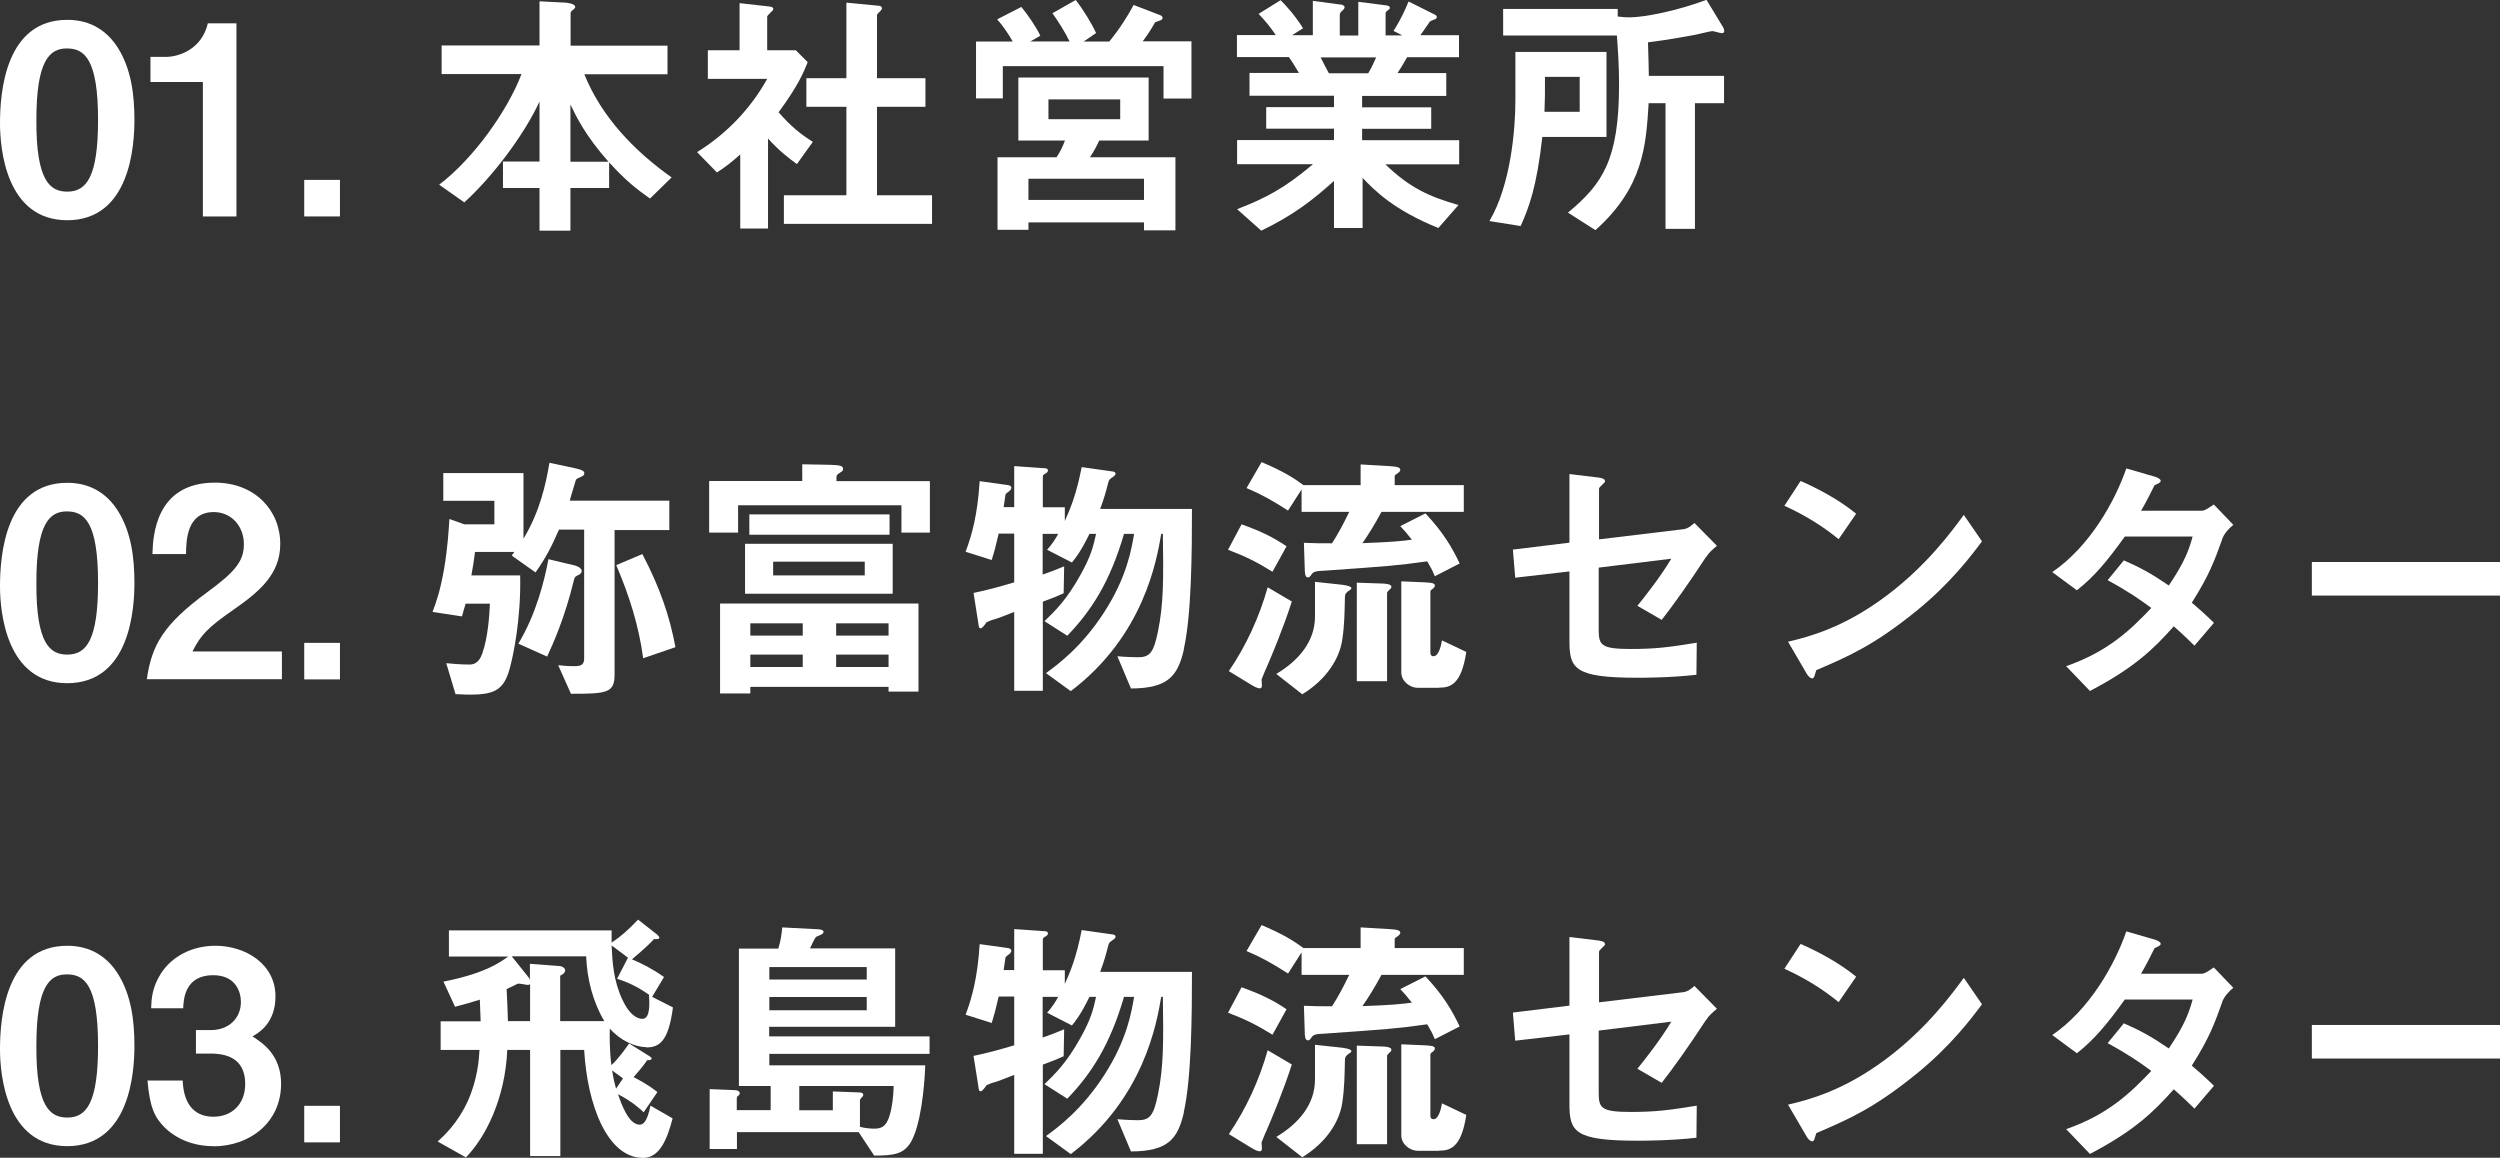
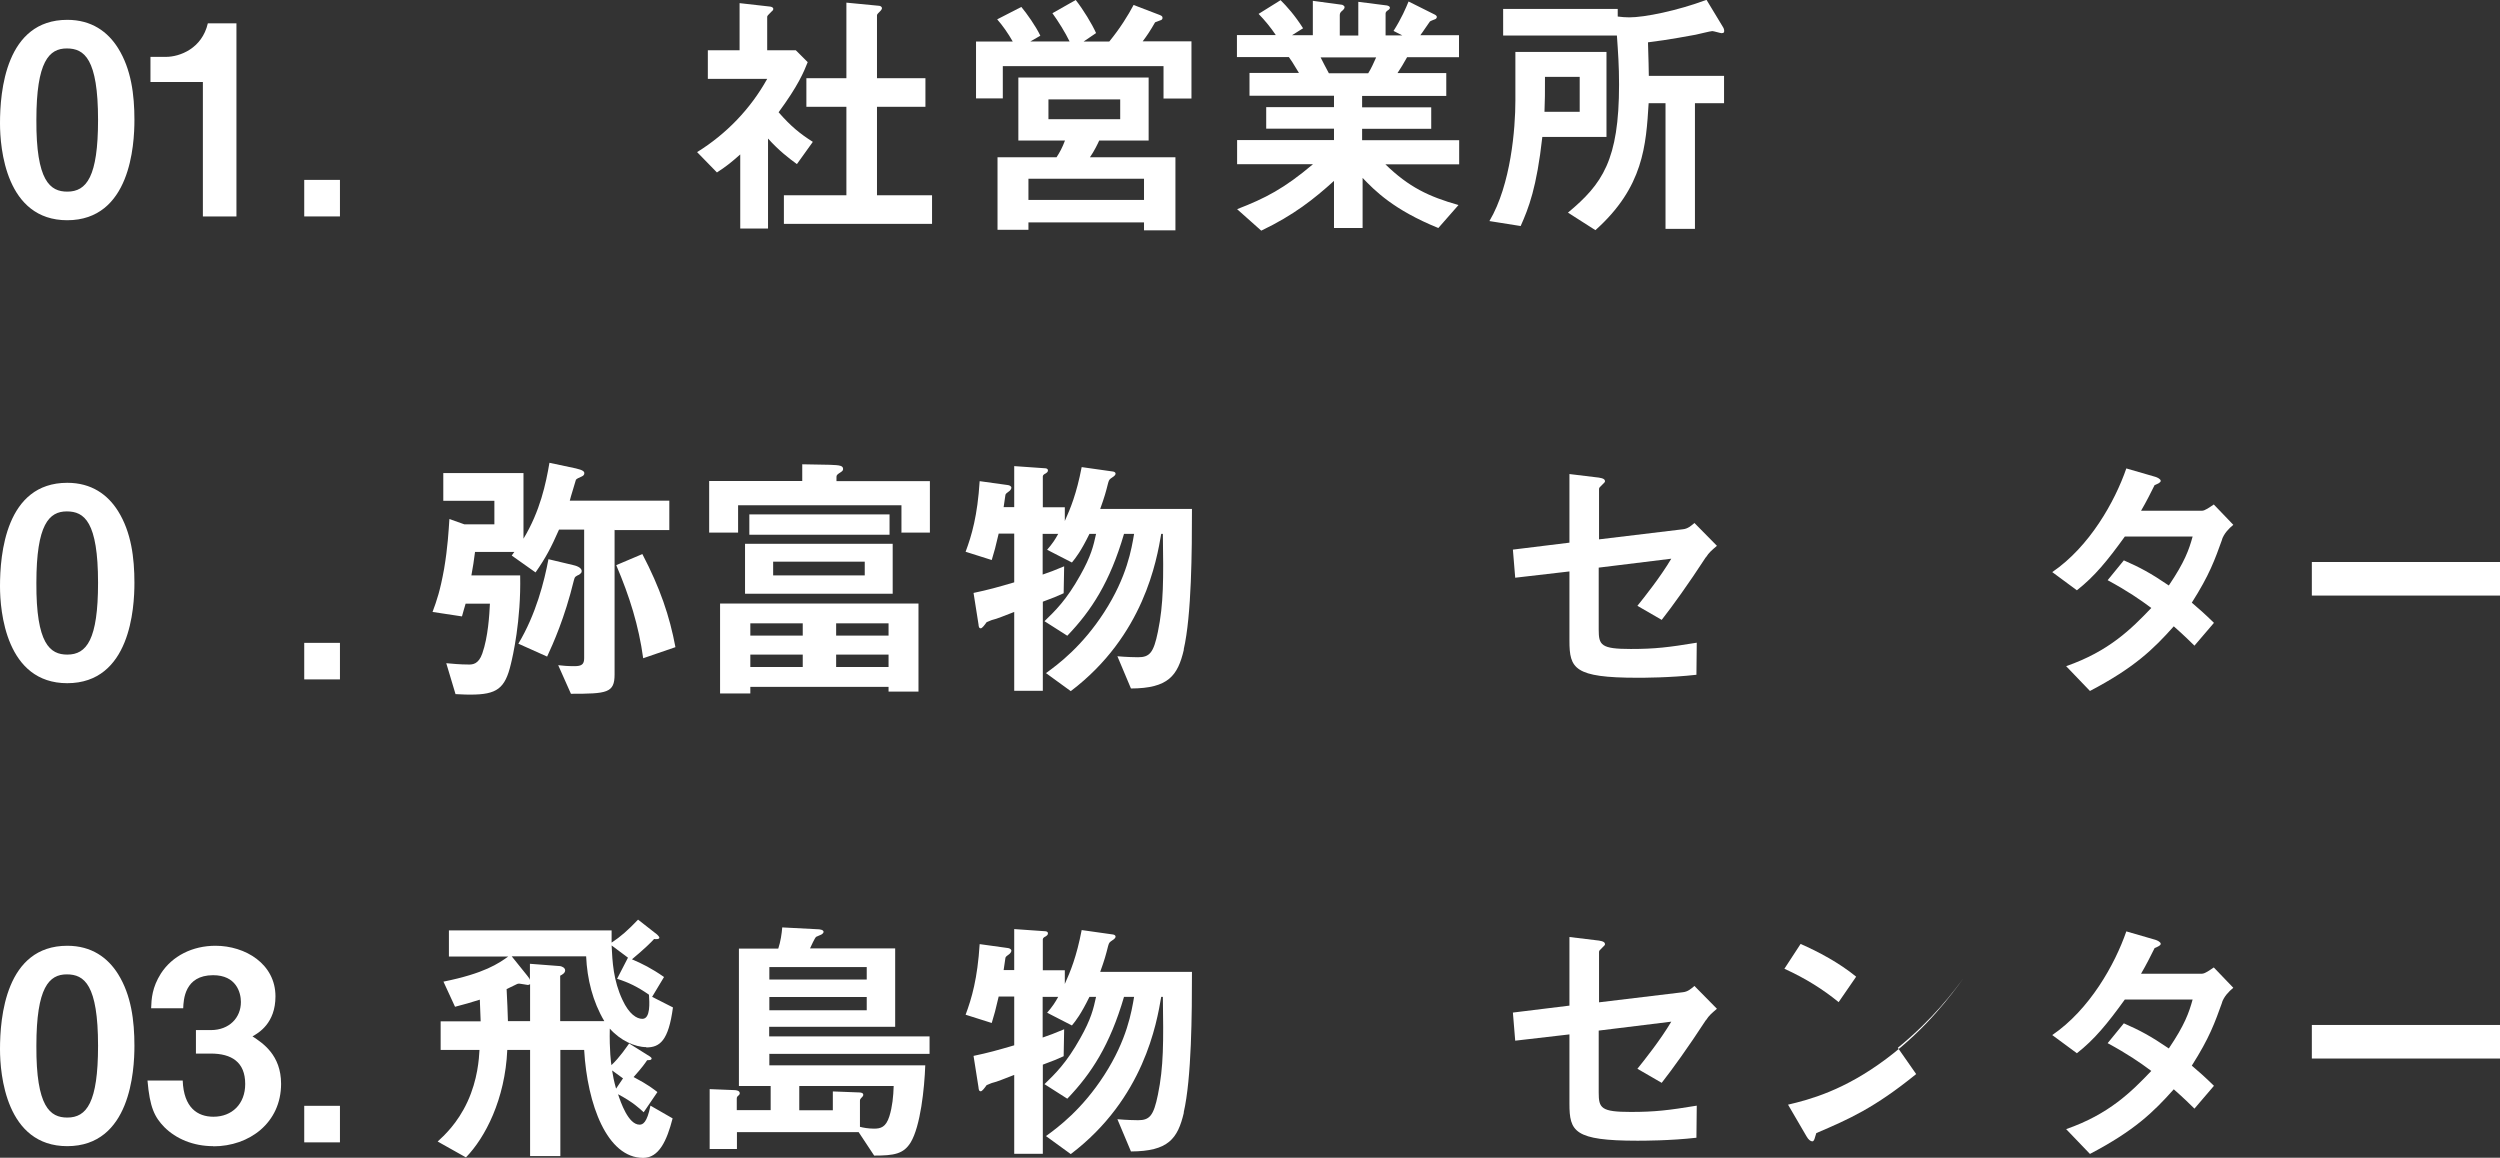
<svg xmlns="http://www.w3.org/2000/svg" id="b" data-name="レイヤー 2" width="151.2" height="70.02" viewBox="0 0 151.2 70.02">
  <rect x="0" y="0" width="151.2" height="70.02" fill="#333333" stroke="none" />
  <defs>
    <style>
      .d {
        fill: #fff;
      }
    </style>
  </defs>
  <g id="c" data-name="レイヤー 16">
    <g>
      <path class="d" d="m4.07,13.32C.35,13.32,0,8.96,0,7.46,0,5.54.34,1.2,4.07,1.2c1.47,0,2.45.72,3.07,1.71.8,1.28.99,2.83.99,4.34s-.24,6.07-4.07,6.07Zm-.03-10.39c-1.07,0-1.84.78-1.84,4.32-.02,3.7.83,4.34,1.87,4.34,1.17,0,1.86-.9,1.86-4.34,0-3.7-.83-4.32-1.89-4.32Z" />
      <path class="d" d="m12.27,13.09V4.96h-3.17v-1.52h.93c.85,0,2.19-.51,2.54-2.03h1.73v11.68h-2.03Z" />
      <path class="d" d="m18.4,13.09v-2.21h2.16v2.21h-2.16Z" />
-       <path class="d" d="m39.3,12c-.82-.58-1.47-1.09-2.46-2.18v1.55h-2.34v2.58h-1.87v-2.58h-2.21v-1.6h2.21v-3.63c-.96,2.08-2.9,4.61-4.55,6.1l-1.52-1.07c2.13-1.62,4.16-4.53,4.98-6.69h-4.83v-1.73h5.92V.08l1.57.08c.21.02.59.08.59.26,0,.06-.05.11-.14.18-.1.08-.14.13-.14.19v1.97h5.86v1.73h-5.03c1.04,2.58,3.01,4.63,5.28,6.24l-1.31,1.28Zm-4.8-5.68v3.46h2.3c-1.41-1.6-1.94-2.71-2.3-3.46Z" />
      <path class="d" d="m48.19,9.92c-.48-.35-1.07-.8-1.74-1.54v5.44h-1.68v-4.48c-.54.48-.88.75-1.41,1.09l-1.2-1.23c1.76-1.09,3.23-2.61,4.24-4.43h-3.59v-1.73h1.92V.19l1.86.21c.1.02.18.06.18.14,0,.06-.06.13-.11.16-.22.22-.26.26-.26.32v2.02h1.73l.72.72c-.24.61-.59,1.44-1.76,3.03.75.86,1.3,1.3,2.07,1.79l-.96,1.34Zm-.78,3.62v-1.73h3.78v-5.35h-2.42v-1.73h2.42V.16l1.97.19c.08,0,.18.06.18.14,0,.05-.03.11-.08.16-.13.13-.22.21-.22.27v3.81h2.93v1.73h-2.93v5.35h3.33v1.73h-8.95Z" />
      <path class="d" d="m70.37,5.97v-1.97h-9.72v1.95h-1.62v-3.44h2.22c-.27-.48-.62-.98-.94-1.34l1.46-.75c.32.38.88,1.17,1.15,1.74l-.61.35h2.38c-.26-.54-.69-1.23-1.04-1.71l1.41-.8c.46.59.98,1.44,1.23,2l-.75.51h1.55c.64-.78,1.14-1.58,1.47-2.21l1.46.56c.22.08.29.11.29.22,0,.05-.03.11-.08.13-.05.03-.32.11-.37.14-.29.51-.5.82-.75,1.15h2.95v3.46h-1.7Zm-1.18,7.96v-.48h-6.99v.45h-1.87v-4.39h3.57c.19-.29.35-.58.51-1.01h-2.82v-3.81h7.88v3.81h-2.99c-.08.18-.3.64-.56,1.01h5.17v4.42h-1.89Zm0-3.12h-6.99v1.28h6.99v-1.28Zm-1.44-4.8h-4.34v1.2h4.34v-1.2Z" />
      <path class="d" d="m83.79,9.94c1.42,1.38,2.62,1.95,4.42,2.46l-1.22,1.39c-2.71-1.1-3.84-2.26-4.58-3.03v3.03h-1.73v-2.85c-1.2,1.09-2.45,2.08-4.4,3.01l-1.46-1.3c1.71-.66,2.85-1.25,4.59-2.72h-4.59v-1.46h5.86v-.69h-4.1v-1.3h4.1v-.69h-5.11v-1.38h2.99c-.4-.66-.45-.74-.61-.96h-3.14v-1.33h2.35c-.3-.45-.67-.9-1.04-1.28l1.33-.83c.38.38.86.91,1.36,1.7l-.67.42h1.26V.05l1.78.24s.14.06.14.14c0,.1-.08.16-.13.21-.08.06-.16.14-.16.26v1.25h1.12V.11l1.73.22c.08.02.18.05.18.14,0,.06-.05.11-.13.16-.05.03-.13.1-.13.18v1.33h1.01l-.53-.27c.48-.75.75-1.39.91-1.78l1.6.8s.11.06.11.13-.06.13-.1.14c-.05.02-.27.1-.32.14-.03.03-.48.71-.58.83h2.34v1.33h-3.14c-.21.38-.37.64-.58.96h2.95v1.38h-5.09v.69h4.18v1.3h-4.18v.69h5.87v1.46h-4.5Zm-3.92-6.47c.21.4.22.45.5.96h2.38c.19-.3.35-.67.48-.96h-3.36Z" />
      <path class="d" d="m93.28,8.28c-.34,3.06-.82,4.29-1.31,5.39l-1.89-.3c1.31-2.21,1.57-5.63,1.57-7.27v-2.96h5.51v5.14h-3.87Zm10.87-6.27c-.1,0-.5-.13-.59-.13-.11,0-.85.19-1.01.22-.18.03-1.68.32-2.88.46.03.98.05,1.76.05,2.03h4.55v1.65h-1.76v7.6h-1.78v-7.6h-1.02c-.16,2.54-.3,5.07-3.22,7.68l-1.66-1.06c2.08-1.73,3.09-3.17,3.09-7.75,0-1.14-.06-1.95-.13-2.96h-6.88V.54h6.93v.46c.24.03.46.05.7.05.93,0,2.9-.4,4.67-1.06l1.01,1.67c.05.08.06.18.06.21,0,.11-.05.13-.13.13Zm-8.61,2.64h-2.1c0,1.12,0,1.26-.03,2.11h2.13v-2.11Z" />
      <path class="d" d="m4.07,41.32c-3.71,0-4.07-4.35-4.07-5.86,0-1.92.34-6.26,4.07-6.26,1.47,0,2.45.72,3.07,1.71.8,1.28.99,2.83.99,4.34s-.24,6.07-4.07,6.07Zm-.03-10.39c-1.07,0-1.84.78-1.84,4.32-.02,3.7.83,4.34,1.87,4.34,1.17,0,1.86-.9,1.86-4.34,0-3.7-.83-4.32-1.89-4.32Z" />
-       <path class="d" d="m8.88,41.09c.29-2.08,1.01-3.33,3.65-5.27,1.71-1.25,2.22-1.89,2.22-2.91,0-1.1-.77-1.94-1.82-1.94-1.62,0-1.67,1.68-1.68,2.54h-2.03c.03-1.04.16-4.32,3.78-4.32,2.4,0,3.95,1.66,3.95,3.71,0,1.87-1.33,2.93-2.85,3.99-1.57,1.09-1.97,1.54-2.46,2.51h5.41v1.68h-8.16Z" />
      <path class="d" d="m18.4,41.09v-2.21h2.16v2.21h-2.16Z" />
      <path class="d" d="m37.17,32.03v8.76c0,1.12-.45,1.17-2.64,1.17l-.77-1.73c.27.03.54.06.98.06s.59-.11.59-.48v-7.78h-1.52c-.48,1.09-.8,1.7-1.42,2.59l-1.44-1.02c.08-.13.11-.14.16-.22h-2.38c-.06.5-.13.93-.22,1.42h2.95c.06,2.74-.46,4.95-.56,5.35-.35,1.5-.85,1.86-2.45,1.86-.16,0-.35,0-.9-.03l-.56-1.87c.35.03.82.08,1.36.08.21,0,.59,0,.82-.67.35-.99.43-2.35.46-3.01h-1.47c-.11.35-.11.4-.22.77l-1.78-.27c.26-.7.46-1.28.7-2.61.22-1.31.27-2.27.32-3.01l.9.32h1.82v-1.42h-3.09v-1.68h4.85v3.97c1.01-1.67,1.36-3.35,1.57-4.59l1.6.34c.43.1.51.19.51.29,0,.11-.08.16-.14.19-.22.1-.32.14-.37.21,0,.03-.34,1.1-.37,1.26h6.02v1.78h-3.3Zm-2.11,2.71c-.24.11-.3.13-.35.35-.56,2.3-1.26,3.84-1.62,4.62l-1.74-.78c1.07-1.78,1.57-3.78,1.82-5.11l1.47.35c.14.03.54.13.54.37,0,.1-.05.14-.13.19Zm3.84,5.07c-.27-1.97-.82-3.73-1.63-5.63l1.58-.67c1.07,2.05,1.65,3.75,2,5.63l-1.95.67Z" />
      <path class="d" d="m54.52,32.19v-1.63h-9.88v1.65h-1.75v-3.12h5.63v-1.01l1.65.03c.66.02.82.06.82.26,0,.1-.08.14-.13.18-.22.14-.27.18-.27.29v.26h5.65v3.11h-1.73Zm-.78,9.64v-.29h-8.36v.4h-1.83v-5.44h12v5.33h-1.82Zm-8.68-5.92v-3.02h8.93v3.02h-8.93Zm.26-3.57v-1.23h8.48v1.23h-8.48Zm3.23,5.36h-3.17v.74h3.17v-.74Zm0,1.89h-3.17v.75h3.17v-.75Zm3.75-5.62h-5.54v.83h5.54v-.83Zm1.44,3.73h-3.17v.74h3.17v-.74Zm0,1.89h-3.17v.75h3.17v-.75Z" />
      <path class="d" d="m71.6,39.29c-.37,1.58-.94,2.34-3.2,2.35l-.82-1.95c.54.05,1.12.06,1.25.06.7,0,.94-.27,1.2-1.54.35-1.7.34-3.19.3-5.92h-.1c-.27,1.58-1.04,6.15-5.47,9.51l-1.5-1.09c.75-.54,2.19-1.62,3.52-3.68,1.39-2.15,1.66-3.86,1.81-4.74h-.61c-.85,2.91-1.97,4.64-3.43,6.16l-1.38-.88c.64-.62,1.33-1.28,2.16-2.77.66-1.17.8-1.78.96-2.51h-.4c-.51,1.04-.82,1.44-1.06,1.73l-1.5-.77c.32-.37.48-.61.67-.96h-.94v2.46c.38-.13.74-.26,1.3-.5l-.03,1.63c-.42.19-.58.26-1.26.51v5.39h-1.73v-4.77c-.48.19-1.15.45-1.25.46-.14.03-.26.1-.42.16-.11.16-.27.37-.35.37-.11,0-.13-.1-.14-.24l-.3-1.9c.9-.19,1.44-.34,2.46-.64v-2.95h-.94c-.18.78-.27,1.12-.42,1.6l-1.58-.5c.37-.99.72-2.19.85-4.27l1.73.24c.1.02.19.08.19.16,0,.03-.02.1-.1.18-.21.16-.22.16-.26.24,0,.03-.1.66-.11.75h.64v-2.48l1.86.13c.08,0,.18.03.18.13s-.08.14-.13.18c-.08.03-.18.1-.18.18v1.87h1.33v.83c.35-.78.71-1.65,1.02-3.26l1.91.27c.08.02.14.06.14.13,0,.08-.1.16-.18.21-.19.13-.21.14-.27.35-.14.56-.22.85-.48,1.57h5.55c0,2.51-.02,6.43-.5,8.5Z" />
-       <path class="d" d="m76.96,34.58c-.93-.58-1.63-.93-2.69-1.33l.82-1.54c1.26.45,1.98.83,2.72,1.33l-.85,1.54Zm-.42,5.92c-.08.19-.22.53-.24.59,0,.05.02.29.02.35,0,.16-.05.19-.13.19-.18,0-.46-.18-.51-.21l-1.36-.83c1.06-1.55,1.84-3.27,2.35-5.07l1.46.86c-.5,1.57-1.25,3.36-1.58,4.11Zm7.01-9.54c-.42.78-.75,1.31-1.15,1.89,1.75-.06,2.42-.13,2.99-.21-.3-.38-.45-.56-.7-.82l1.52-.77c1.1,1.17,1.63,2.1,2.07,3.03l-1.5.77c-.18-.42-.22-.48-.46-.9-1.83.26-2.47.3-6.16.56-.59.03-.7.05-.83.22-.11.16-.14.19-.24.19-.16,0-.18-.29-.18-.54l-.05-1.55c.61.03.98.03,1.7.03.42-.66.66-1.12,1.04-1.9h-2.88v-1.36l-.82,1.28c-.96-.62-1.67-1.01-2.51-1.36l.91-1.57c1.33.56,1.98.98,2.53,1.39h3.46v-1.25l1.73.1c.53.03.67.1.67.22,0,.06-.05.14-.13.19-.16.11-.21.14-.21.21v.53h4.18v1.62h-4.96Zm-2.05,4.83c-.14.11-.16.19-.16.37-.02.8-.02,1.62-.16,2.53-.16,1.12-.94,2.4-2.42,3.3l-1.57-1.23c1.34-.8,2.34-1.95,2.34-3.47v-2.1l1.5.16c.19.02.7.08.7.22,0,.06-.03.08-.24.22Zm2.5-.08s-.11.08-.11.14v5.35h-1.83v-5.96l1.47.05c.22,0,.62.03.62.19,0,.1-.05.14-.16.22Zm3.03,5.89h-1.26c-.54,0-1.02-.43-1.02-.93v-5.51l1.41.06c.26.02.62.02.62.18,0,.11-.08.18-.13.21-.05.03-.14.1-.14.16v3.7c0,.13.05.22.19.22.3,0,.45-.59.51-.96l1.47.7c-.3,2.03-1.01,2.16-1.65,2.16Z" />
      <path class="d" d="m103.17,33.7c-1.06,1.63-2.02,2.96-2.67,3.79l-1.47-.85c.45-.56,1.39-1.74,2.05-2.85l-4.39.54v3.75c0,.94.14,1.17,1.94,1.17,1.46,0,2.29-.1,3.99-.38l-.02,1.94c-1.58.18-3.23.18-3.57.18-3.83,0-4.11-.56-4.11-2.24v-4.19l-3.28.38-.14-1.7,3.42-.42v-4.15l1.57.19c.27.03.58.06.58.24,0,.05-.02.08-.14.19-.19.18-.22.21-.22.29v3.04l5.07-.61c.3-.03.5-.21.7-.38l1.36,1.38c-.3.26-.48.4-.66.69Z" />
-       <path class="d" d="m111.2,32.61c-.91-.75-2-1.44-3.28-2.02l.98-1.5c1.06.46,2.35,1.15,3.36,1.98l-1.06,1.54Zm4.69,4.35c-2.53,2.05-4.05,2.72-6.04,3.57-.08.22-.11.5-.24.5-.1,0-.24-.1-.35-.3l-1.12-1.92c1.28-.3,3.38-.85,5.94-2.77,2.45-1.83,3.99-3.94,4.69-4.9l1.1,1.6c-.62.83-1.87,2.51-3.99,4.23Z" />
      <path class="d" d="m134.4,32.61c-.45,1.25-.77,2.16-1.84,3.84.4.34.78.67,1.34,1.22l-1.18,1.38c-.27-.26-.58-.58-1.25-1.17-1.23,1.38-2.38,2.5-5.07,3.91l-1.44-1.5c2.59-.9,3.95-2.26,5.15-3.52-.67-.5-1.42-1.02-2.64-1.68l.98-1.2c.96.42,1.62.77,2.72,1.52.96-1.42,1.22-2.16,1.44-2.96h-4.1c-1.06,1.47-1.84,2.42-2.9,3.25l-1.49-1.1c2.26-1.54,3.79-4.27,4.48-6.27l1.76.51c.1.03.32.13.32.24,0,.1-.14.16-.37.26-.19.38-.5,1.01-.82,1.55h3.68c.19,0,.48-.22.72-.38l1.18,1.23c-.29.24-.56.53-.69.9Z" />
      <path class="d" d="m139.82,36.02v-2.03h11.38v2.03h-11.38Z" />
      <path class="d" d="m4.07,69.32c-3.71,0-4.07-4.35-4.07-5.86,0-1.92.34-6.26,4.07-6.26,1.47,0,2.45.72,3.07,1.71.8,1.28.99,2.83.99,4.34s-.24,6.07-4.07,6.07Zm-.03-10.39c-1.07,0-1.84.78-1.84,4.32-.02,3.7.83,4.34,1.87,4.34,1.17,0,1.86-.9,1.86-4.34,0-3.7-.83-4.32-1.89-4.32Z" />
      <path class="d" d="m12.9,69.32c-1.22,0-2.26-.45-2.96-1.15-.59-.61-.88-1.18-1.02-2.82h2.13c.06,1.65.9,2.19,1.86,2.19,1.12,0,1.92-.77,1.92-1.98,0-1.33-.83-1.84-2.08-1.84h-.9v-1.42h.9c1.12,0,1.82-.75,1.82-1.7,0-.58-.29-1.62-1.68-1.62-1.73,0-1.79,1.49-1.81,2h-1.94c.02-.58.06-1.26.59-2.1.69-1.07,1.92-1.68,3.3-1.68,1.81,0,3.63,1.1,3.63,3.06,0,1.63-1.02,2.21-1.39,2.42.61.4,1.73,1.12,1.73,2.87,0,2.35-1.91,3.78-4.1,3.78Z" />
      <path class="d" d="m18.4,69.09v-2.21h2.16v2.21h-2.16Z" />
      <path class="d" d="m39.09,63.33c-.69,0-1.57-.4-2.21-1.12-.03,1.31.08,2.13.1,2.21.51-.48.91-1.09,1.07-1.31l1.23.77s.13.08.13.13c0,.11-.13.11-.27.11-.13.19-.29.43-.82,1.02.88.46,1.22.74,1.44.91l-.83,1.22c-.24-.22-.64-.61-1.55-1.09.16.48.62,1.84,1.3,1.84.19,0,.45-.1.66-1.15l1.34.77c-.35,1.36-.83,2.39-1.78,2.39-2.18,0-3.38-3.22-3.57-6.53h-1.44v6.42h-1.83v-6.42h-1.38c-.13,2.99-1.34,5.31-2.5,6.5l-1.71-.96c.37-.34,1.2-1.09,1.81-2.42.61-1.33.69-2.58.72-3.12h-2.35v-1.73h2.42c-.02-.43-.03-.85-.05-1.31-.51.16-.98.3-1.5.43l-.7-1.52c2.48-.5,3.33-1.1,3.92-1.52h-3.59v-1.58h9.84v.74c.56-.37.98-.74,1.6-1.39l1.15.9s.14.13.14.19c0,.1-.21.1-.32.08-.19.21-.54.56-1.34,1.23.61.26,1.18.54,1.94,1.07l-.72,1.2,1.26.64c-.27,2.03-.8,2.42-1.62,2.42Zm-7.03-3.81s-.06.05-.14.05c-.06,0-.43-.08-.51-.08-.1,0-.16.03-.21.06q-.21.11-.56.27c.05.98.05,1.07.08,1.94h1.34v-2.24Zm3.39-1.68h-4.5l.94,1.17c.11.13.14.19.16.26v-.98l1.83.14c.11.02.3.1.3.26s-.18.26-.3.32v2.75h2.67c-.7-1.18-1.04-2.54-1.1-3.92Zm1.87,1.36l.66-1.28-.99-.74c.05.99.1,2.11.66,3.3.4.86.86,1.14,1.2,1.14.5,0,.43-.99.4-1.46-.69-.48-1.23-.74-1.92-.96Zm-.3,5.54c.05.32.11.64.24,1.1l.42-.62-.66-.48Z" />
      <path class="d" d="m46.53,63.76v.67h9.43c-.05,1.41-.29,3.68-.88,4.66-.43.7-.99.8-2.21.8l-.94-1.42h-7.36v1.02h-1.65v-3.62l1.5.06c.1,0,.32.03.32.19,0,.06-.03.1-.08.14s-.1.08-.1.18v.7h2.05v-1.46h-1.92v-8.31h2.38c.14-.42.21-.9.24-1.28l2.13.11c.13,0,.37.03.37.16,0,.08-.1.14-.13.16-.05.03-.27.11-.32.14-.08.06-.32.59-.37.7h5.15v4.74h-7.62v.58h9.7v1.06h-9.7Zm5.89-5.27h-5.89v.75h5.89v-.75Zm0,1.81h-5.89v.8h5.89v-.8Zm-4.08,5.39v1.46h2.03v-1.14l1.58.06c.1,0,.26.02.26.14,0,.06-.03.1-.06.13-.13.13-.14.16-.14.24v1.57c.18.05.51.11.85.11.4,0,.72-.08.93-.75.18-.58.24-1.2.26-1.83h-5.7Z" />
      <path class="d" d="m71.6,67.29c-.37,1.58-.94,2.34-3.2,2.35l-.82-1.95c.54.05,1.12.06,1.25.06.7,0,.94-.27,1.2-1.54.35-1.7.34-3.19.3-5.92h-.1c-.27,1.58-1.04,6.15-5.47,9.51l-1.5-1.09c.75-.54,2.19-1.62,3.52-3.68,1.39-2.15,1.66-3.86,1.81-4.74h-.61c-.85,2.91-1.97,4.64-3.43,6.16l-1.38-.88c.64-.62,1.33-1.28,2.16-2.77.66-1.17.8-1.78.96-2.51h-.4c-.51,1.04-.82,1.44-1.06,1.73l-1.5-.77c.32-.37.48-.61.67-.96h-.94v2.46c.38-.13.74-.26,1.3-.5l-.03,1.63c-.42.19-.58.26-1.26.51v5.39h-1.73v-4.77c-.48.19-1.15.45-1.25.46-.14.03-.26.1-.42.16-.11.16-.27.37-.35.37-.11,0-.13-.1-.14-.24l-.3-1.9c.9-.19,1.44-.34,2.46-.64v-2.95h-.94c-.18.78-.27,1.12-.42,1.6l-1.58-.5c.37-.99.72-2.19.85-4.27l1.73.24c.1.02.19.08.19.16,0,.03-.02.1-.1.18-.21.16-.22.16-.26.24,0,.03-.1.66-.11.75h.64v-2.48l1.86.13c.08,0,.18.03.18.13s-.08.14-.13.18c-.08.03-.18.1-.18.18v1.87h1.33v.83c.35-.78.71-1.65,1.02-3.26l1.91.27c.08.02.14.06.14.13,0,.08-.1.16-.18.21-.19.13-.21.14-.27.35-.14.56-.22.85-.48,1.57h5.55c0,2.51-.02,6.43-.5,8.5Z" />
-       <path class="d" d="m76.96,62.58c-.93-.58-1.63-.93-2.69-1.33l.82-1.54c1.26.45,1.98.83,2.72,1.33l-.85,1.54Zm-.42,5.92c-.08.19-.22.53-.24.59,0,.05.02.29.02.35,0,.16-.05.19-.13.19-.18,0-.46-.18-.51-.21l-1.36-.83c1.06-1.55,1.84-3.27,2.35-5.07l1.46.86c-.5,1.57-1.25,3.36-1.58,4.11Zm7.01-9.54c-.42.78-.75,1.31-1.15,1.89,1.75-.06,2.42-.13,2.99-.21-.3-.38-.45-.56-.7-.82l1.52-.77c1.1,1.17,1.63,2.1,2.07,3.03l-1.5.77c-.18-.42-.22-.48-.46-.9-1.83.26-2.47.3-6.16.56-.59.03-.7.05-.83.22-.11.16-.14.19-.24.19-.16,0-.18-.29-.18-.54l-.05-1.55c.61.03.98.03,1.7.03.42-.66.66-1.12,1.04-1.9h-2.88v-1.36l-.82,1.28c-.96-.62-1.67-1.01-2.51-1.36l.91-1.57c1.33.56,1.98.98,2.53,1.39h3.46v-1.25l1.73.1c.53.03.67.1.67.22,0,.06-.05.14-.13.19-.16.11-.21.14-.21.21v.53h4.18v1.62h-4.96Zm-2.05,4.83c-.14.11-.16.19-.16.37-.02.8-.02,1.62-.16,2.53-.16,1.12-.94,2.4-2.42,3.3l-1.57-1.23c1.34-.8,2.34-1.95,2.34-3.47v-2.1l1.5.16c.19.02.7.08.7.22,0,.06-.03.08-.24.22Zm2.5-.08s-.11.08-.11.14v5.35h-1.83v-5.96l1.47.05c.22,0,.62.03.62.19,0,.1-.05.14-.16.22Zm3.03,5.89h-1.26c-.54,0-1.02-.43-1.02-.93v-5.51l1.41.06c.26.02.62.02.62.18,0,.11-.08.18-.13.21-.05.03-.14.1-.14.16v3.7c0,.13.05.22.19.22.3,0,.45-.59.51-.96l1.47.7c-.3,2.03-1.01,2.16-1.65,2.16Z" />
      <path class="d" d="m103.17,61.7c-1.06,1.63-2.02,2.96-2.67,3.79l-1.47-.85c.45-.56,1.39-1.74,2.05-2.85l-4.39.54v3.75c0,.94.14,1.17,1.94,1.17,1.46,0,2.29-.1,3.99-.38l-.02,1.94c-1.58.18-3.23.18-3.57.18-3.83,0-4.11-.56-4.11-2.24v-4.19l-3.28.38-.14-1.7,3.42-.42v-4.15l1.57.19c.27.03.58.06.58.24,0,.05-.02.08-.14.19-.19.18-.22.21-.22.29v3.04l5.07-.61c.3-.03.5-.21.7-.38l1.36,1.38c-.3.26-.48.4-.66.69Z" />
-       <path class="d" d="m111.2,60.61c-.91-.75-2-1.44-3.28-2.02l.98-1.5c1.06.46,2.35,1.15,3.36,1.98l-1.06,1.54Zm4.69,4.35c-2.53,2.05-4.05,2.72-6.04,3.57-.08.22-.11.5-.24.5-.1,0-.24-.1-.35-.3l-1.12-1.92c1.28-.3,3.38-.85,5.94-2.77,2.45-1.83,3.99-3.94,4.69-4.9l1.1,1.6c-.62.83-1.87,2.51-3.99,4.23Z" />
+       <path class="d" d="m111.2,60.61c-.91-.75-2-1.44-3.28-2.02l.98-1.5c1.06.46,2.35,1.15,3.36,1.98l-1.06,1.54Zm4.69,4.35c-2.53,2.05-4.05,2.72-6.04,3.57-.08.22-.11.5-.24.5-.1,0-.24-.1-.35-.3l-1.12-1.92c1.28-.3,3.38-.85,5.94-2.77,2.45-1.83,3.99-3.94,4.69-4.9c-.62.83-1.87,2.51-3.99,4.23Z" />
      <path class="d" d="m134.4,60.61c-.45,1.25-.77,2.16-1.84,3.84.4.34.78.67,1.34,1.22l-1.18,1.38c-.27-.26-.58-.58-1.25-1.17-1.23,1.38-2.38,2.5-5.07,3.91l-1.44-1.5c2.59-.9,3.95-2.26,5.15-3.52-.67-.5-1.42-1.02-2.64-1.68l.98-1.2c.96.42,1.62.77,2.72,1.52.96-1.42,1.22-2.16,1.44-2.96h-4.1c-1.06,1.47-1.84,2.42-2.9,3.25l-1.49-1.1c2.26-1.54,3.79-4.27,4.48-6.27l1.76.51c.1.03.32.13.32.24,0,.1-.14.16-.37.26-.19.38-.5,1.01-.82,1.55h3.68c.19,0,.48-.22.72-.38l1.18,1.23c-.29.24-.56.53-.69.9Z" />
      <path class="d" d="m139.82,64.02v-2.03h11.38v2.03h-11.38Z" />
    </g>
  </g>
</svg>